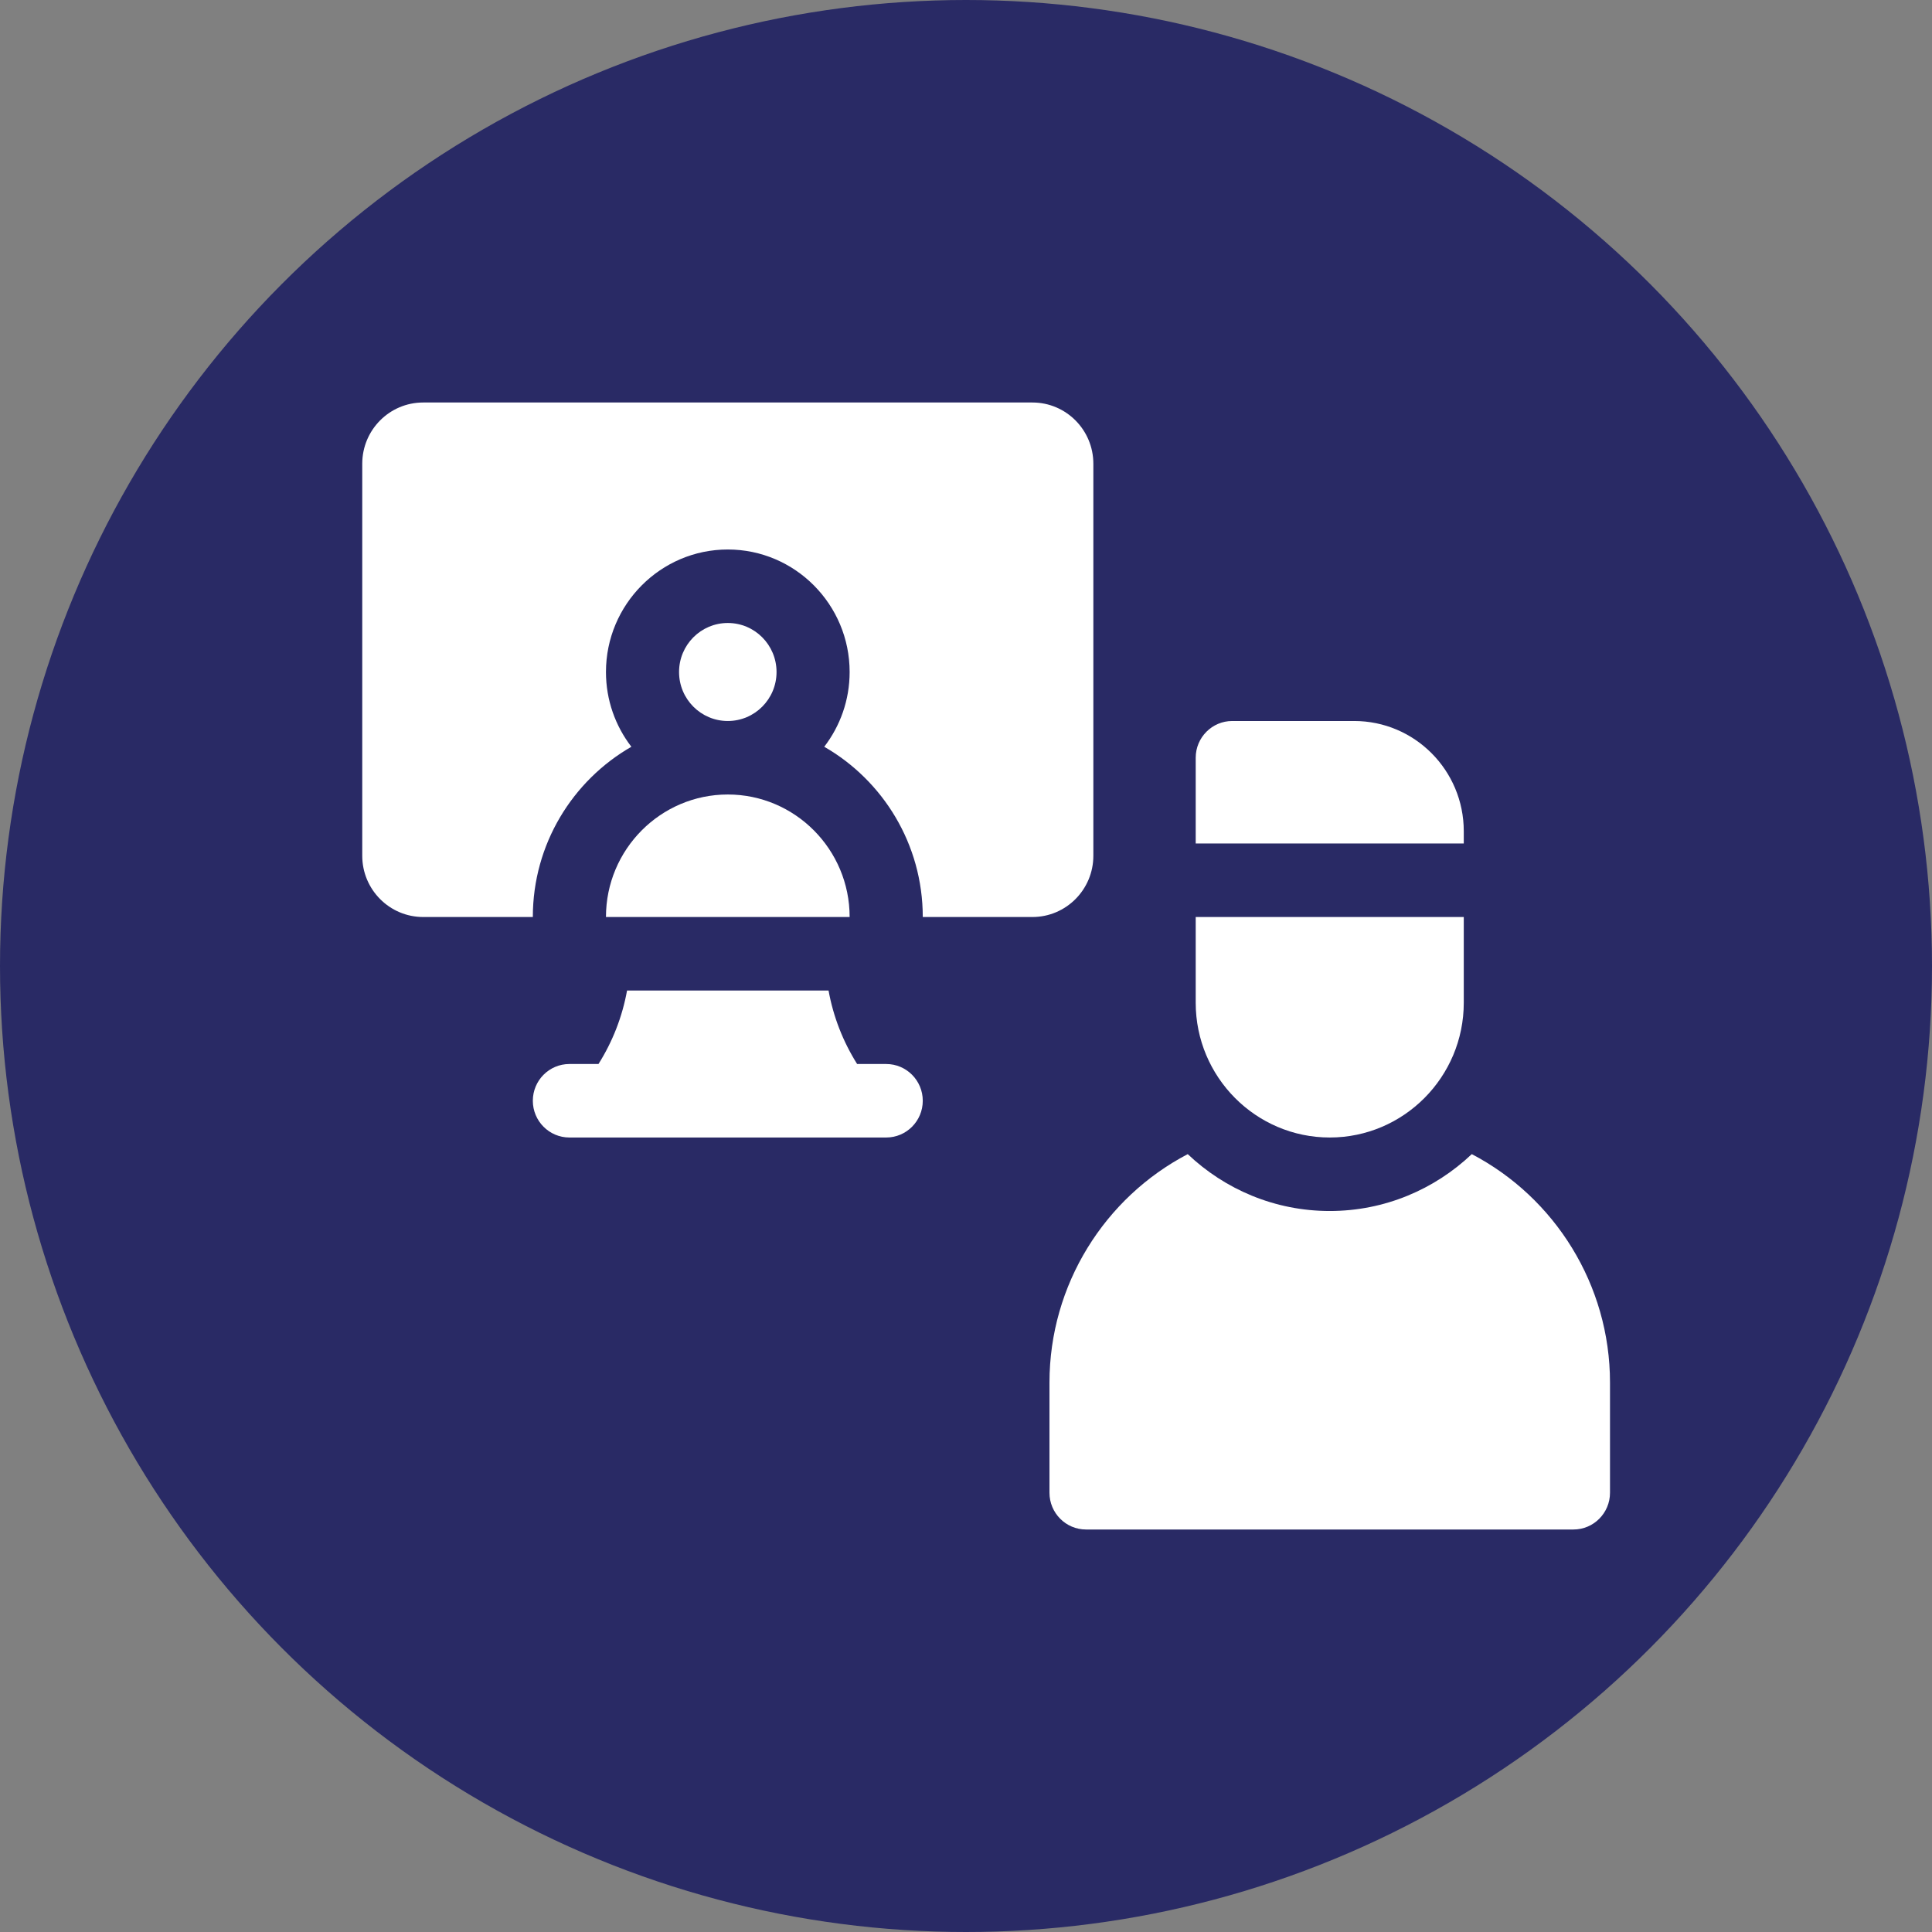
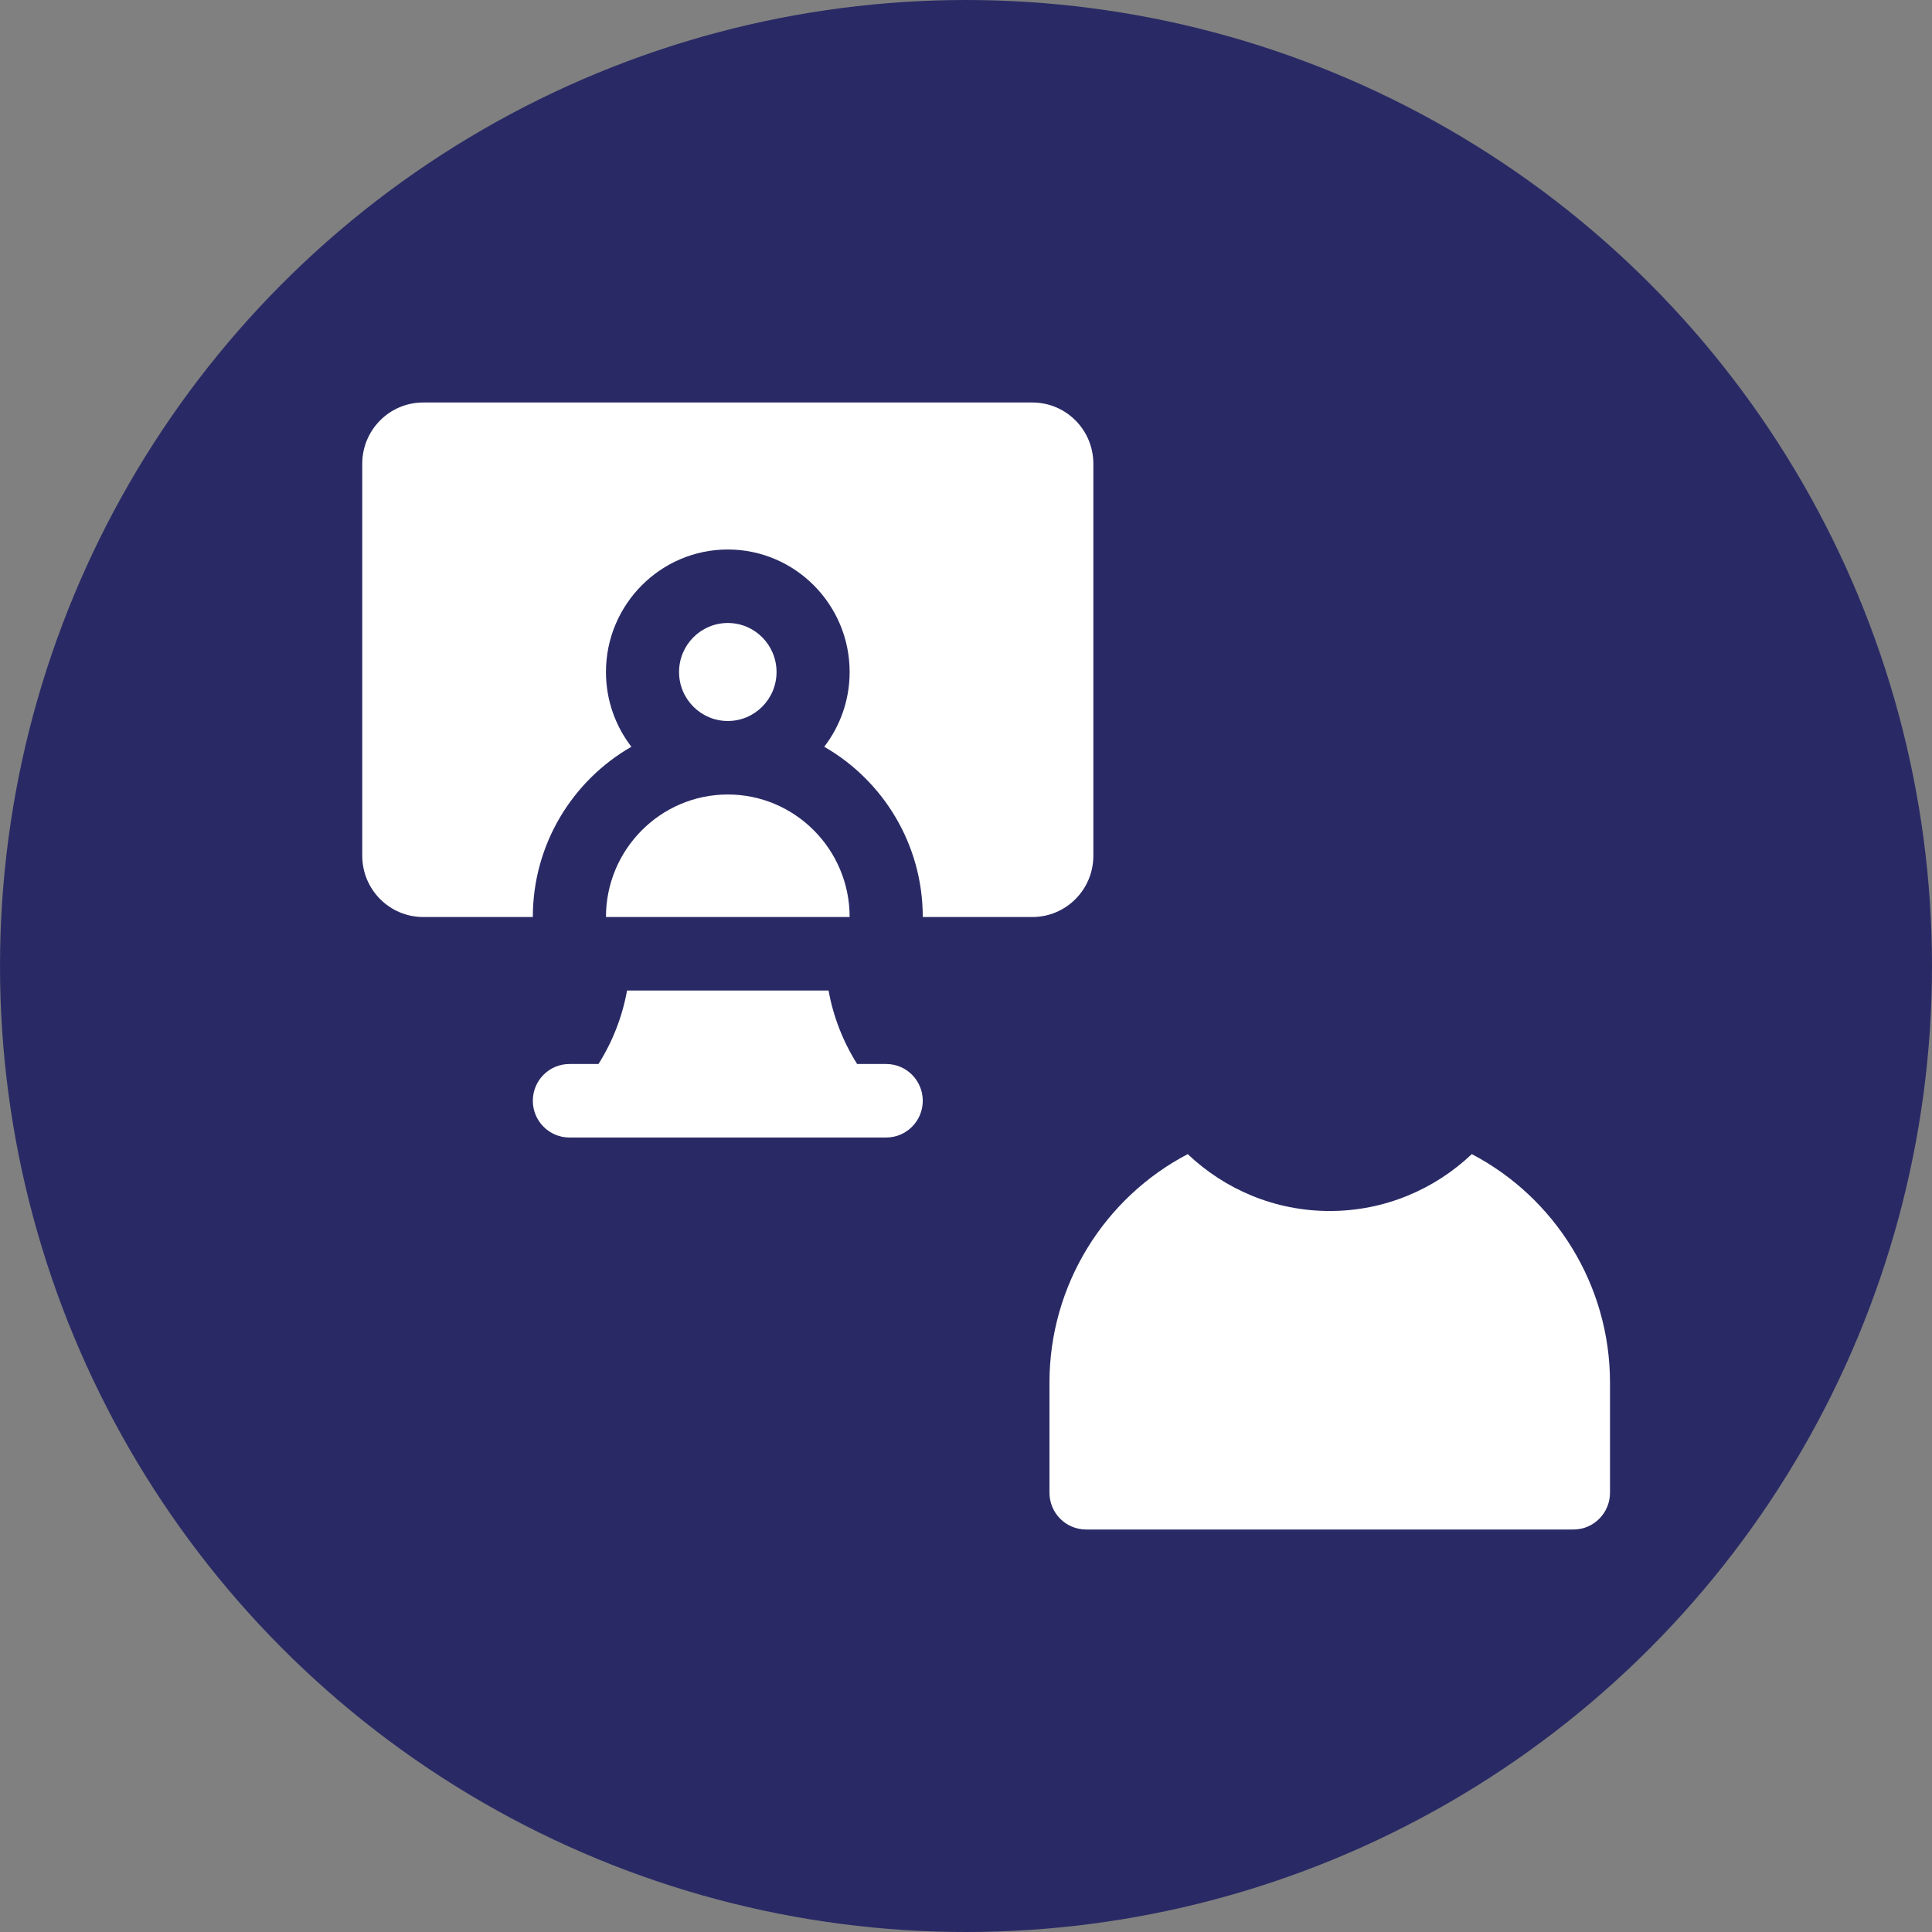
<svg xmlns="http://www.w3.org/2000/svg" width="48" height="48" viewBox="0 0 48 48" fill="none">
  <rect x="0" y="0" width="48" height="48" fill="#808080" stroke="none" />
  <circle cx="24" cy="24" r="24" fill="#292A65" />
  <path d="M15.055 22.783H21.109C21.109 21.104 19.751 19.739 18.082 19.739C16.413 19.739 15.055 21.104 15.055 22.783Z" fill="white" />
  <path d="M18.082 17.913C18.751 17.913 19.293 17.368 19.293 16.696C19.293 16.023 18.751 15.478 18.082 15.478C17.413 15.478 16.871 16.023 16.871 16.696C16.871 17.368 17.413 17.913 18.082 17.913Z" fill="white" />
  <path d="M27.164 21.261V11.522C27.164 10.681 26.486 10 25.65 10H10.514C9.678 10 9 10.681 9 11.522V21.261C9 22.101 9.678 22.783 10.514 22.783H13.238C13.238 20.973 14.226 19.392 15.686 18.553C15.291 18.039 15.055 17.395 15.055 16.696C15.055 15.018 16.413 13.652 18.082 13.652C19.751 13.652 21.109 15.018 21.109 16.696C21.109 17.395 20.873 18.039 20.478 18.553C21.938 19.392 22.926 20.973 22.926 22.783H25.65C26.486 22.783 27.164 22.101 27.164 21.261Z" fill="white" />
  <path d="M22.018 26.435H21.295C20.942 25.874 20.702 25.255 20.585 24.609H15.579C15.462 25.255 15.223 25.874 14.869 26.435H14.146C13.645 26.435 13.238 26.844 13.238 27.348C13.238 27.852 13.645 28.261 14.146 28.261H22.018C22.519 28.261 22.926 27.852 22.926 27.348C22.926 26.844 22.519 26.435 22.018 26.435Z" fill="white" />
-   <path d="M36.367 20.652C36.367 19.139 35.147 17.913 33.643 17.913H30.615C30.114 17.913 29.707 18.322 29.707 18.826V20.956H36.367V20.652Z" fill="white" />
-   <path d="M33.037 28.261C34.873 28.261 36.367 26.759 36.367 24.913V22.783H29.707V24.913C29.707 26.759 31.201 28.261 33.037 28.261Z" fill="white" />
  <path d="M36.566 28.674C35.643 29.549 34.402 30.087 33.037 30.087C31.672 30.087 30.431 29.549 29.509 28.674C27.447 29.751 26.074 31.919 26.074 34.348V37.087C26.074 37.591 26.481 38 26.982 38H39.092C39.593 38 40 37.591 40 37.087V34.348C40 31.919 38.628 29.751 36.566 28.674Z" fill="white" />
</svg>